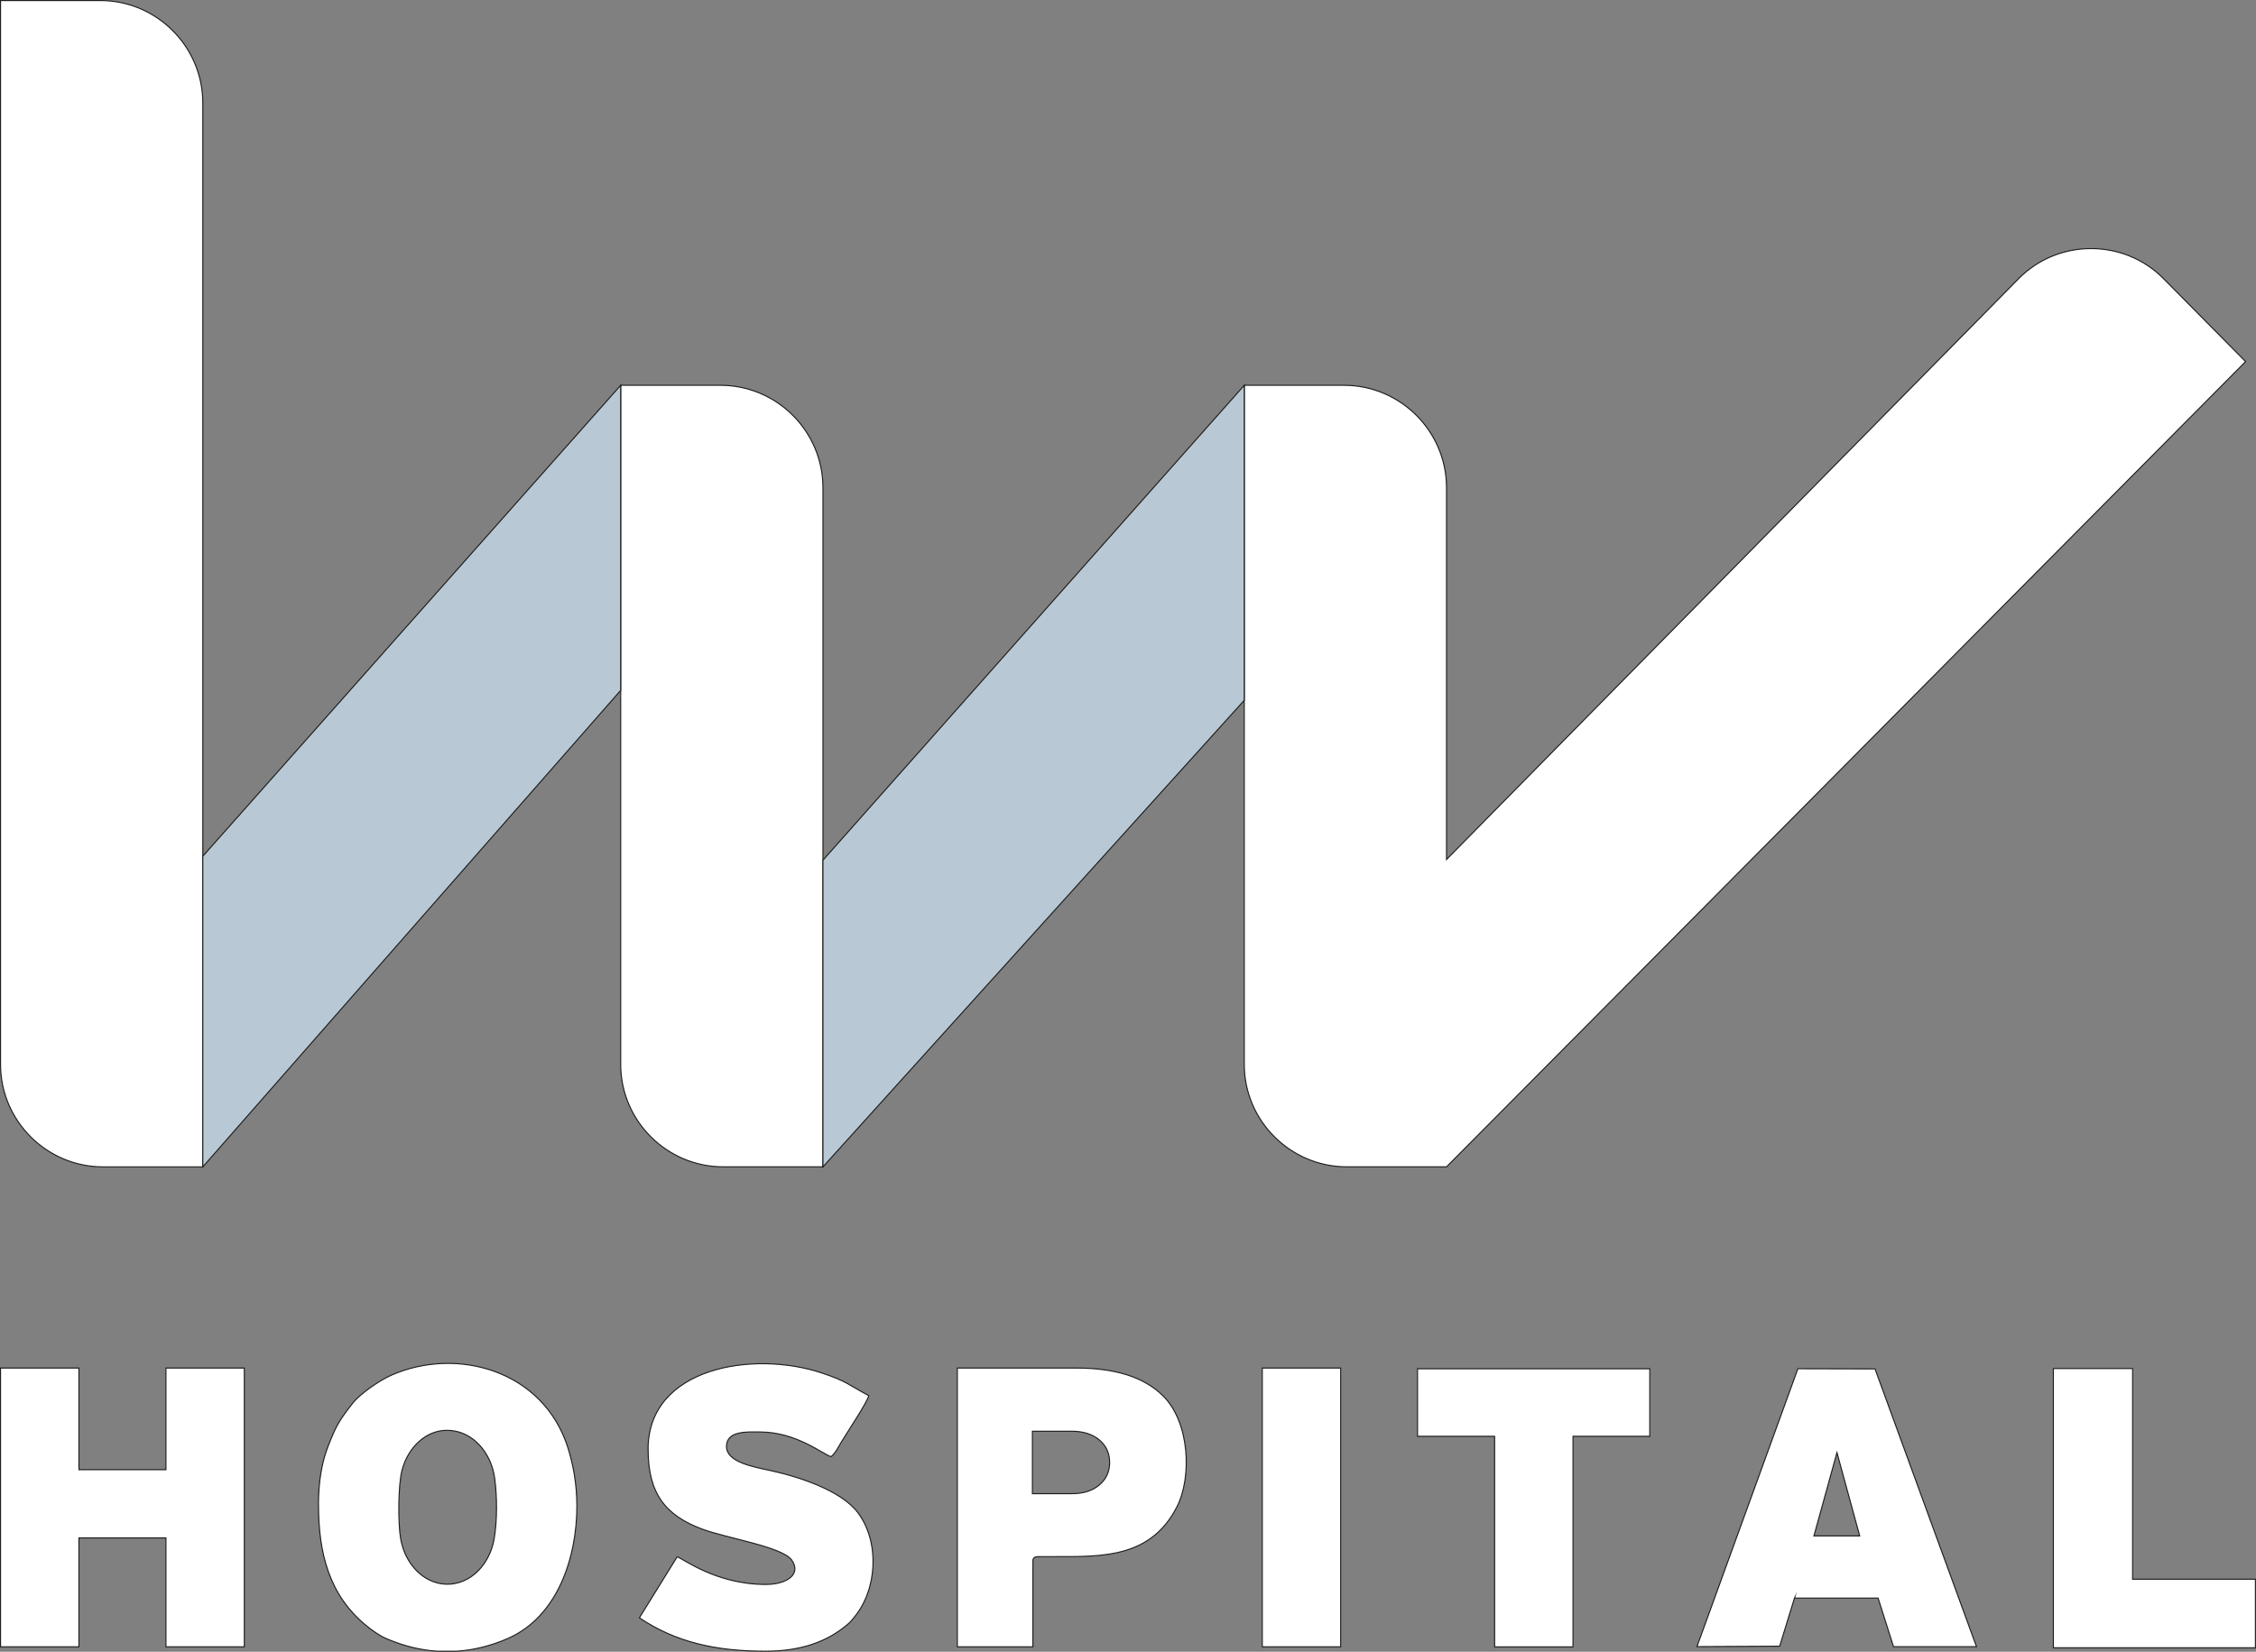
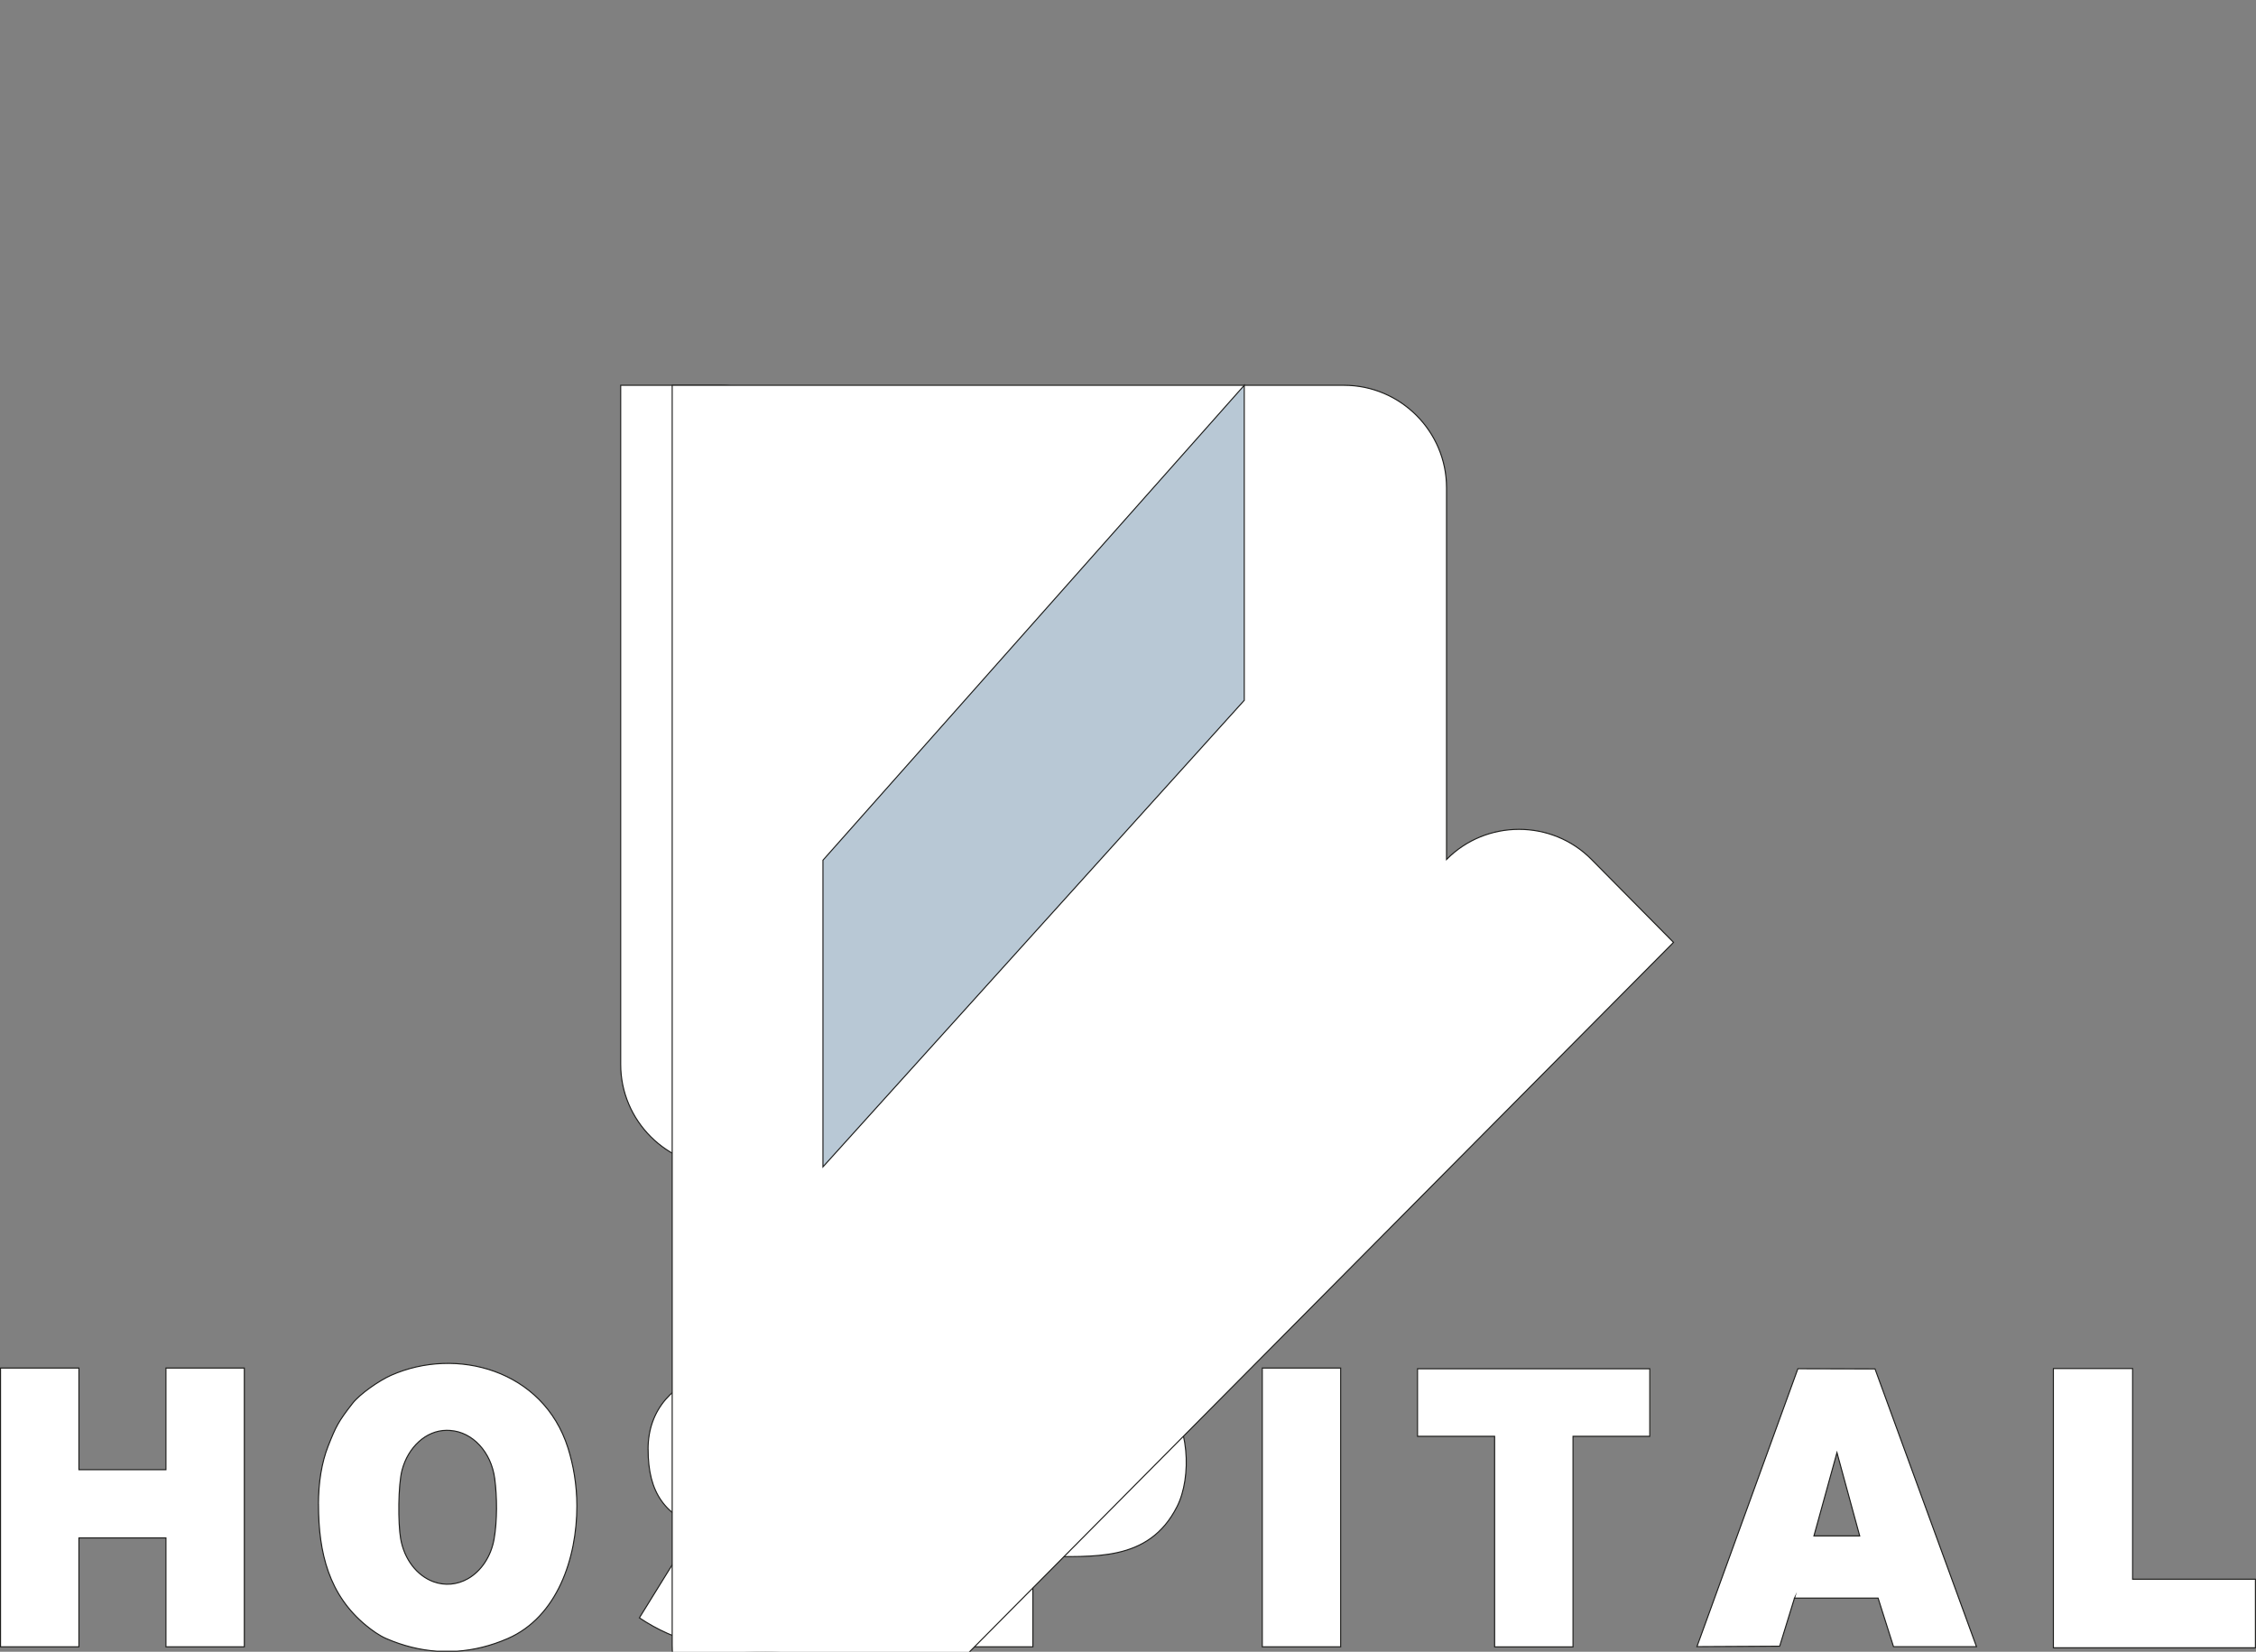
<svg xmlns="http://www.w3.org/2000/svg" id="katman_2" data-name="katman 2" viewBox="0 0 468.22 342.87">
  <rect x="0" y="0" width="468.22" height="342.87" fill="#808080" stroke="none" />
  <defs>
    <style>      .cls-1 {        fill: #b8c8d5;      }      .cls-1, .cls-2 {        fill-rule: evenodd;        stroke: #1d1d1b;        stroke-miterlimit: 22.93;        stroke-width: .22px;      }      .cls-2 {        fill: #fff;      }    </style>
  </defs>
  <g id="katman_1" data-name="katman 1">
    <path class="cls-2" d="M66.1,312.32c0,10.12,2.21,18.78,9.87,25.09,1.16.96,2.73,2.1,4.2,2.73,3.46,1.5,6.99,2.38,10.53,2.62h4.13c3.55-.24,7.08-1.12,10.53-2.62,10.28-4.47,14.37-16.68,14.37-27.52,0-4.46-.75-8.57-1.84-12.03-5.15-16.3-23.25-21.08-36.73-15.1-2.42,1.07-6.45,3.84-8.01,5.85-2.95,3.78-3.44,4.79-5.04,8.83-1.34,3.39-2.02,7.53-2.02,12.15h0ZM.11,341.85h16.27v-22.61h18.06v22.61h16.27v-57.87h-16.27v21.1h-18.06v-21.1H.11v57.87H.11ZM198.7,341.85h15.67v-17.78c0-1.05.74-.92,1.77-.94,10.58-.14,22.23,1.33,28.16-10.41,3.06-6.06,2.67-17.39-2.89-22.94-4.01-4-10.12-5.8-18.01-5.8h-24.71v57.87h0ZM214.27,297.1h8.21c2.34,0,4.23.6,5.67,1.8,1.43,1.2,2.15,2.76,2.15,4.68s-.72,3.48-2.15,4.68c-1.43,1.2-3.32,1.8-5.67,1.8h-8.21v-12.95h0ZM134.51,300.86c0,9.04,3.49,13.75,11.41,16.62,5.14,1.86,16.42,3.63,18.38,6.34,2.07,2.87-.85,5.08-5.38,5.08-10.37,0-17.2-5.41-18.38-5.73l-7.84,12.66c7.54,5.05,15.74,6.93,26.22,6.93,7.39,0,12.92-2.01,17.18-5.73.56-.49.76-.79,1.28-1.43,4.73-5.8,5.2-15.59.66-21.61-3.55-4.71-12.58-7.54-18.35-8.78-3.5-.75-8.91-1.74-8.91-4.95,0-3.37,4.5-3.01,6.93-3.01,7.62,0,13.12,4.68,14.77,5.12.82-.6,1.56-2.06,2.12-3,1.2-2,5.39-8.27,5.71-9.66-4.23-2.24-4.41-2.93-9.76-4.71-14.15-4.72-36.05-1.23-36.05,15.86h0ZM310.2,298.15v43.71h16.27v-43.71h15.93v-14.02h-48.2v14.02h16ZM261.98,341.85h16.27v-57.87h-16.27v57.87h0ZM385.97,318.83h-9.5l4.78-17.3,4.72,17.3h0ZM93.44,296.94c4.68.31,8.5,4.51,9.23,9.94.51,3.77.54,8.83-.12,12.58-.64,3.66-2.7,6.7-5.45,8.26-2.2,1.25-4.77,1.49-7.14.62-3.42-1.25-6.05-4.65-6.8-8.89-.57-3.23-.54-11.21.29-14.31,1.26-4.71,4.92-8.21,9.25-8.23.25,0,.49,0,.74.02h0ZM426.18,284.08h16.43v43.74h25.49v14.23h-41.93v-57.96h0ZM372.44,331.72l-3.08,10-17.17.09,20.95-57.69,16.01.04,21.06,57.66h-17.22l-3.2-10.08h-17.36Z" />
-     <path class="cls-2" d="M.11.11h20.72c11.69,0,21.26,9.57,21.26,21.26v220.85h-20.72C9.68,242.22.11,232.65.11,220.96V.11H.11Z" />
    <path class="cls-2" d="M128.82,79.98h20.72c11.69,0,21.26,9.57,21.26,21.26v140.97h-20.72c-11.69,0-21.26-9.57-21.26-21.26V79.98h0Z" />
-     <path class="cls-2" d="M258.24,79.98h20.72c11.69,0,21.26,9.57,21.26,21.26v77.17l118.73-120.56c8.2-8.33,21.84-8.34,30.07-.02l17.04,17.23-165.84,167.15h0s-20.72,0-20.72,0c-11.69,0-21.26-9.57-21.26-21.26V79.98h0Z" />
-     <polygon class="cls-1" points="128.82 143.31 128.82 79.98 42.09 177.74 42.09 242.22 128.82 143.31 128.82 143.31" />
+     <path class="cls-2" d="M258.24,79.98h20.72c11.69,0,21.26,9.57,21.26,21.26v77.17c8.2-8.33,21.84-8.34,30.07-.02l17.04,17.23-165.84,167.15h0s-20.72,0-20.72,0c-11.69,0-21.26-9.57-21.26-21.26V79.98h0Z" />
    <polygon class="cls-1" points="170.8 178.56 170.8 242.22 258.24 145.37 258.24 79.98 170.8 178.56 170.8 178.56" />
  </g>
</svg>